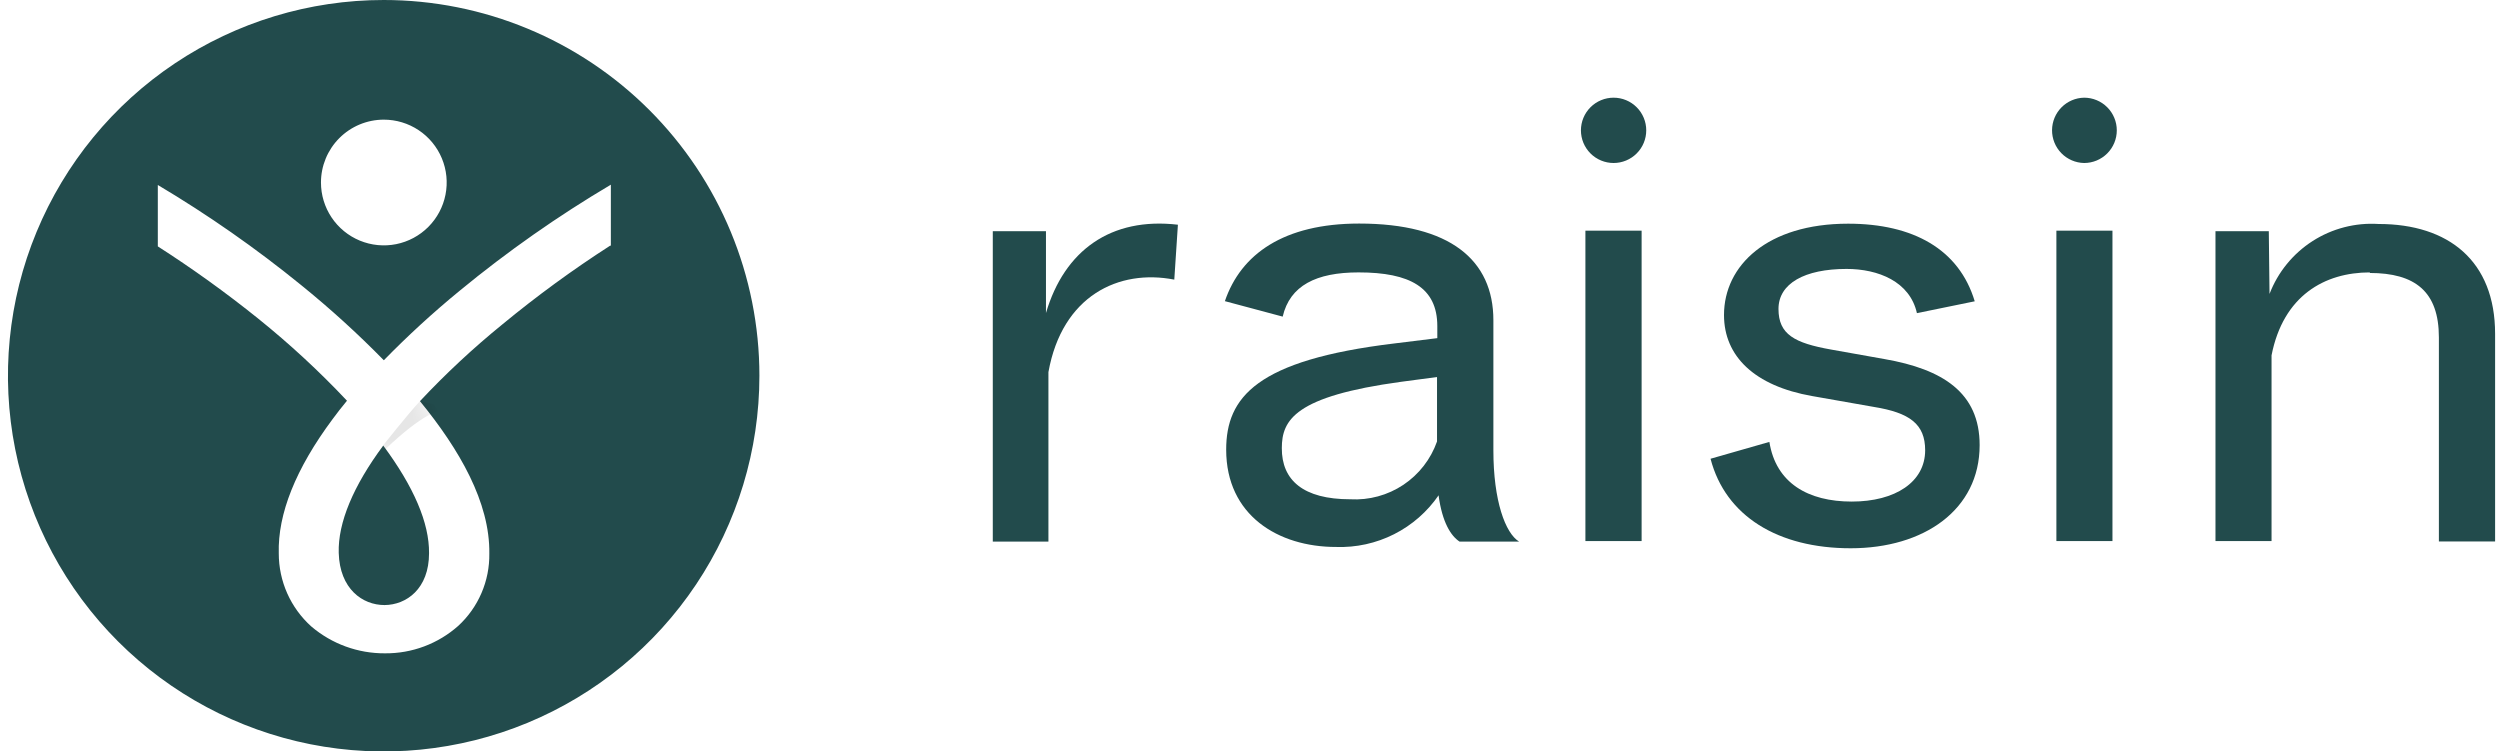
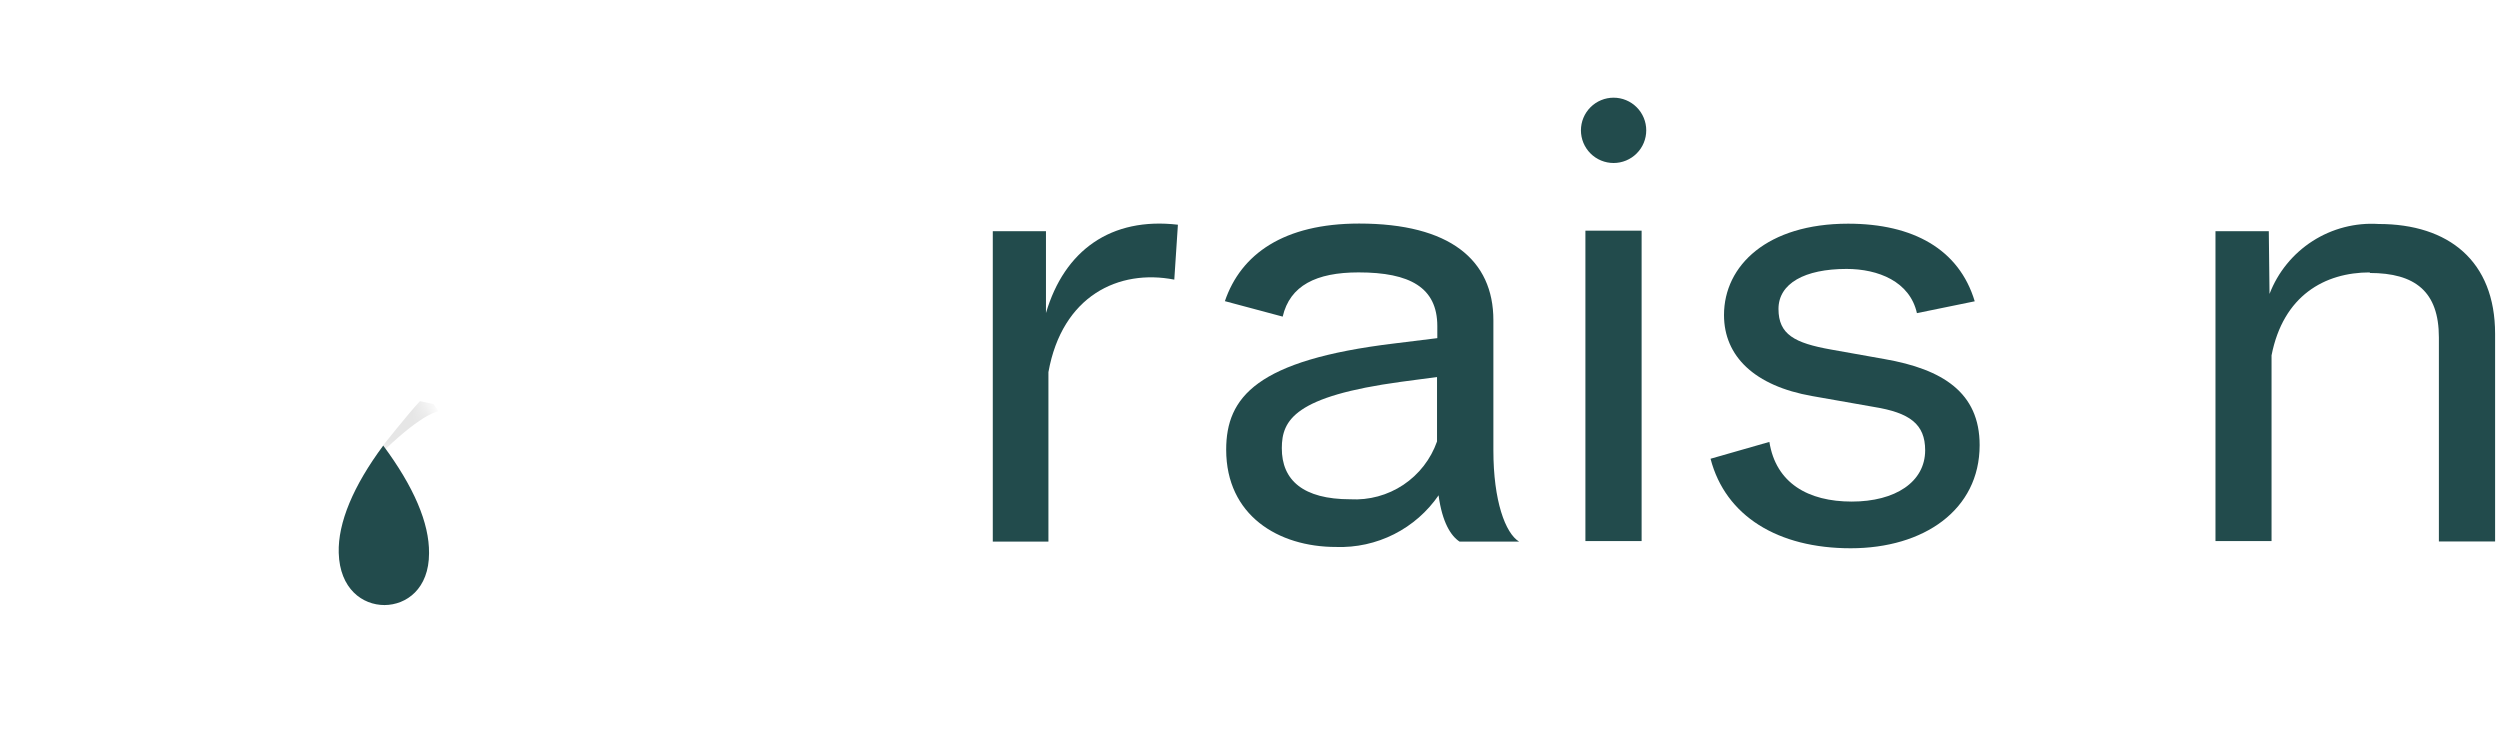
<svg xmlns="http://www.w3.org/2000/svg" width="173" height="52" viewBox="0 0 173 52" fill="none">
  <path d="M68.701 16H72.381V21.66C73.661 17.32 76.881 15.01 81.511 15.55L81.261 19.35C77.421 18.6 73.501 20.46 72.551 25.75V37.48H68.701V16Z" fill="#224B4C" />
  <path d="M99.562 34.26C98.775 35.409 97.711 36.341 96.468 36.968C95.225 37.596 93.843 37.899 92.452 37.85C88.452 37.85 84.852 35.66 84.852 31.12C84.852 27.48 86.962 24.92 96.462 23.77L99.462 23.4V22.57C99.462 19.89 97.562 18.85 94.012 18.85C91.082 18.85 89.262 19.76 88.762 21.91L84.762 20.84C85.872 17.58 88.842 15.47 94.052 15.47C100.332 15.47 103.342 17.99 103.342 22.16V31.16C103.342 34.67 104.172 36.9 105.122 37.48H101.002C100.382 37.07 99.802 36.12 99.552 34.3L99.562 34.26ZM93.442 34.55C94.74 34.623 96.028 34.273 97.11 33.552C98.192 32.83 99.01 31.777 99.442 30.55V26.09L96.962 26.42C89.612 27.42 88.702 29.06 88.702 31.01C88.692 33.23 90.182 34.55 93.442 34.55Z" fill="#224B4C" />
  <path d="M111.66 6.76C111.957 6.76 112.251 6.818 112.525 6.932C112.799 7.045 113.049 7.212 113.258 7.422C113.468 7.631 113.635 7.881 113.748 8.155C113.862 8.429 113.92 8.723 113.92 9.02C113.92 9.317 113.862 9.61 113.748 9.885C113.635 10.159 113.468 10.408 113.258 10.618C113.049 10.828 112.799 10.994 112.525 11.108C112.251 11.221 111.957 11.28 111.66 11.28C111.364 11.28 111.07 11.221 110.796 11.108C110.521 10.994 110.272 10.828 110.062 10.618C109.852 10.408 109.686 10.159 109.572 9.885C109.459 9.61 109.4 9.317 109.4 9.02C109.4 8.723 109.459 8.429 109.572 8.155C109.686 7.881 109.852 7.631 110.062 7.422C110.272 7.212 110.521 7.045 110.796 6.932C111.07 6.818 111.364 6.76 111.66 6.76ZM109.71 15.96H113.6V37.44H109.71V15.96Z" fill="#224B4C" />
  <path d="M118.391 31.739L122.441 30.58C122.891 33.43 125.121 34.709 128.141 34.709C131.161 34.709 133.221 33.349 133.221 31.159C133.221 29.339 132.141 28.559 129.671 28.159L125.411 27.409C121.411 26.709 119.301 24.65 119.301 21.8C119.301 18.37 122.301 15.479 127.891 15.479C132.391 15.479 135.571 17.25 136.651 20.85L132.651 21.669C132.161 19.479 129.971 18.61 127.781 18.61C124.891 18.61 123.071 19.609 123.071 21.379C123.071 23.149 124.191 23.739 126.711 24.189L130.421 24.85C134.421 25.55 136.991 27.16 136.991 30.8C136.991 35.3 133.111 37.94 128.071 37.94C123.031 37.94 119.401 35.709 118.371 31.75L118.391 31.739Z" fill="#224B4C" />
-   <path d="M144.222 6.76C144.519 6.76 144.813 6.818 145.087 6.932C145.361 7.045 145.61 7.212 145.82 7.422C146.03 7.631 146.196 7.881 146.31 8.155C146.424 8.429 146.482 8.723 146.482 9.02C146.482 9.317 146.424 9.61 146.31 9.885C146.196 10.159 146.03 10.408 145.82 10.618C145.61 10.828 145.361 10.994 145.087 11.108C144.813 11.221 144.519 11.28 144.222 11.28C143.626 11.269 143.059 11.024 142.643 10.597C142.227 10.17 141.997 9.596 142.002 9C142.007 8.411 142.242 7.847 142.657 7.428C143.071 7.01 143.633 6.77 144.222 6.76ZM142.302 15.96H146.182V37.44H142.302V15.96Z" fill="#224B4C" />
  <path d="M164.001 18.85C160.861 18.85 158.001 20.46 157.191 24.59V37.44H153.311V16H157.001L157.051 20.34C157.629 18.834 158.674 17.552 160.032 16.681C161.39 15.811 162.991 15.397 164.601 15.5C169.441 15.5 172.661 18.06 172.661 23.1V37.47H168.771V23.35C168.771 20.17 167.121 18.89 163.981 18.89L164.001 18.85Z" fill="#224B4C" />
  <path d="M26.51 30.82C28.64 33.69 29.71 36.19 29.69 38.28C29.69 40.75 28.12 41.86 26.61 41.87C25.08 41.87 23.51 40.75 23.44 38.26C23.38 36.18 24.44 33.63 26.53 30.82H26.51Z" fill="#224B4C" />
-   <path d="M26.551 0C21.409 0 16.382 1.525 12.106 4.382C7.83 7.239 4.498 11.299 2.53 16.05C0.562 20.801 0.047 26.029 1.05 31.072C2.054 36.116 4.53 40.749 8.166 44.385C11.802 48.021 16.435 50.497 21.478 51.501C26.522 52.504 31.75 51.989 36.501 50.021C41.251 48.053 45.312 44.721 48.169 40.445C51.026 36.169 52.551 31.142 52.551 26C52.551 19.104 49.812 12.491 44.936 7.615C40.06 2.739 33.446 0 26.551 0ZM26.551 8.28C27.412 8.278 28.254 8.532 28.97 9.008C29.687 9.485 30.246 10.164 30.577 10.959C30.908 11.753 30.995 12.628 30.828 13.472C30.662 14.317 30.248 15.093 29.64 15.702C29.032 16.312 28.257 16.727 27.413 16.896C26.569 17.064 25.694 16.979 24.898 16.65C24.103 16.321 23.423 15.763 22.945 15.048C22.466 14.332 22.211 13.491 22.211 12.63C22.211 11.478 22.668 10.373 23.481 9.558C24.295 8.742 25.399 8.283 26.551 8.28ZM42.221 17C39.629 18.668 37.138 20.488 34.761 22.45C32.743 24.09 30.839 25.864 29.061 27.76C31.791 31.1 33.911 34.76 33.861 38.31C33.874 39.248 33.69 40.178 33.319 41.039C32.949 41.901 32.401 42.675 31.711 43.31C30.315 44.55 28.508 45.227 26.641 45.21C24.773 45.222 22.962 44.562 21.541 43.35C20.832 42.713 20.266 41.934 19.878 41.065C19.491 40.194 19.291 39.252 19.291 38.3C19.211 35.57 20.461 32.44 23.011 29.01C23.321 28.59 23.651 28.16 24.011 27.73C22.098 25.697 20.046 23.8 17.871 22.05C15.645 20.26 13.325 18.591 10.921 17.05V12.8C14.392 14.865 17.708 17.181 20.841 19.73C22.845 21.352 24.755 23.088 26.561 24.93C28.224 23.227 29.98 21.618 31.821 20.11C35.111 17.402 38.605 14.951 42.271 12.78V17H42.221Z" fill="#224B4C" />
  <mask id="mask0_260_1032" style="mask-type:luminance" maskUnits="userSpaceOnUse" x="10" y="12" width="33" height="34">
    <path d="M31.771 20.09C29.93 21.598 28.174 23.207 26.511 24.91C24.709 23.069 22.802 21.333 20.801 19.71C17.665 17.164 14.35 14.848 10.881 12.78V17C13.299 18.545 15.635 20.214 17.881 22C20.051 23.752 22.099 25.65 24.011 27.68C23.661 28.11 23.331 28.54 23.011 28.96C20.471 32.4 19.211 35.52 19.291 38.25C19.294 39.203 19.497 40.144 19.887 41.014C20.276 41.884 20.843 42.663 21.551 43.3C22.971 44.514 24.782 45.174 26.651 45.16C28.522 45.181 30.333 44.504 31.731 43.26C32.419 42.623 32.965 41.849 33.336 40.988C33.706 40.127 33.892 39.197 33.881 38.26C33.881 34.77 31.811 31.05 29.071 27.71C30.854 25.819 32.758 24.045 34.771 22.4C37.154 20.441 39.648 18.621 42.241 16.95V12.71C38.572 14.882 35.075 17.333 31.781 20.04L31.771 20.09ZM29.691 38.28C29.691 40.75 28.121 41.86 26.611 41.87C25.071 41.87 23.501 40.76 23.431 38.26C23.371 36.18 24.431 33.63 26.531 30.82C28.661 33.69 29.731 36.19 29.701 38.28H29.691Z" fill="white" />
  </mask>
  <g mask="url(#mask0_260_1032)">
    <path opacity="0.1" d="M26.512 30.82C26.512 30.82 28.252 28.62 29.062 27.76L29.992 27.96L30.352 28.46C30.352 28.46 29.352 28.52 26.662 31.09L26.522 30.81L26.512 30.82Z" fill="black" />
  </g>
</svg>